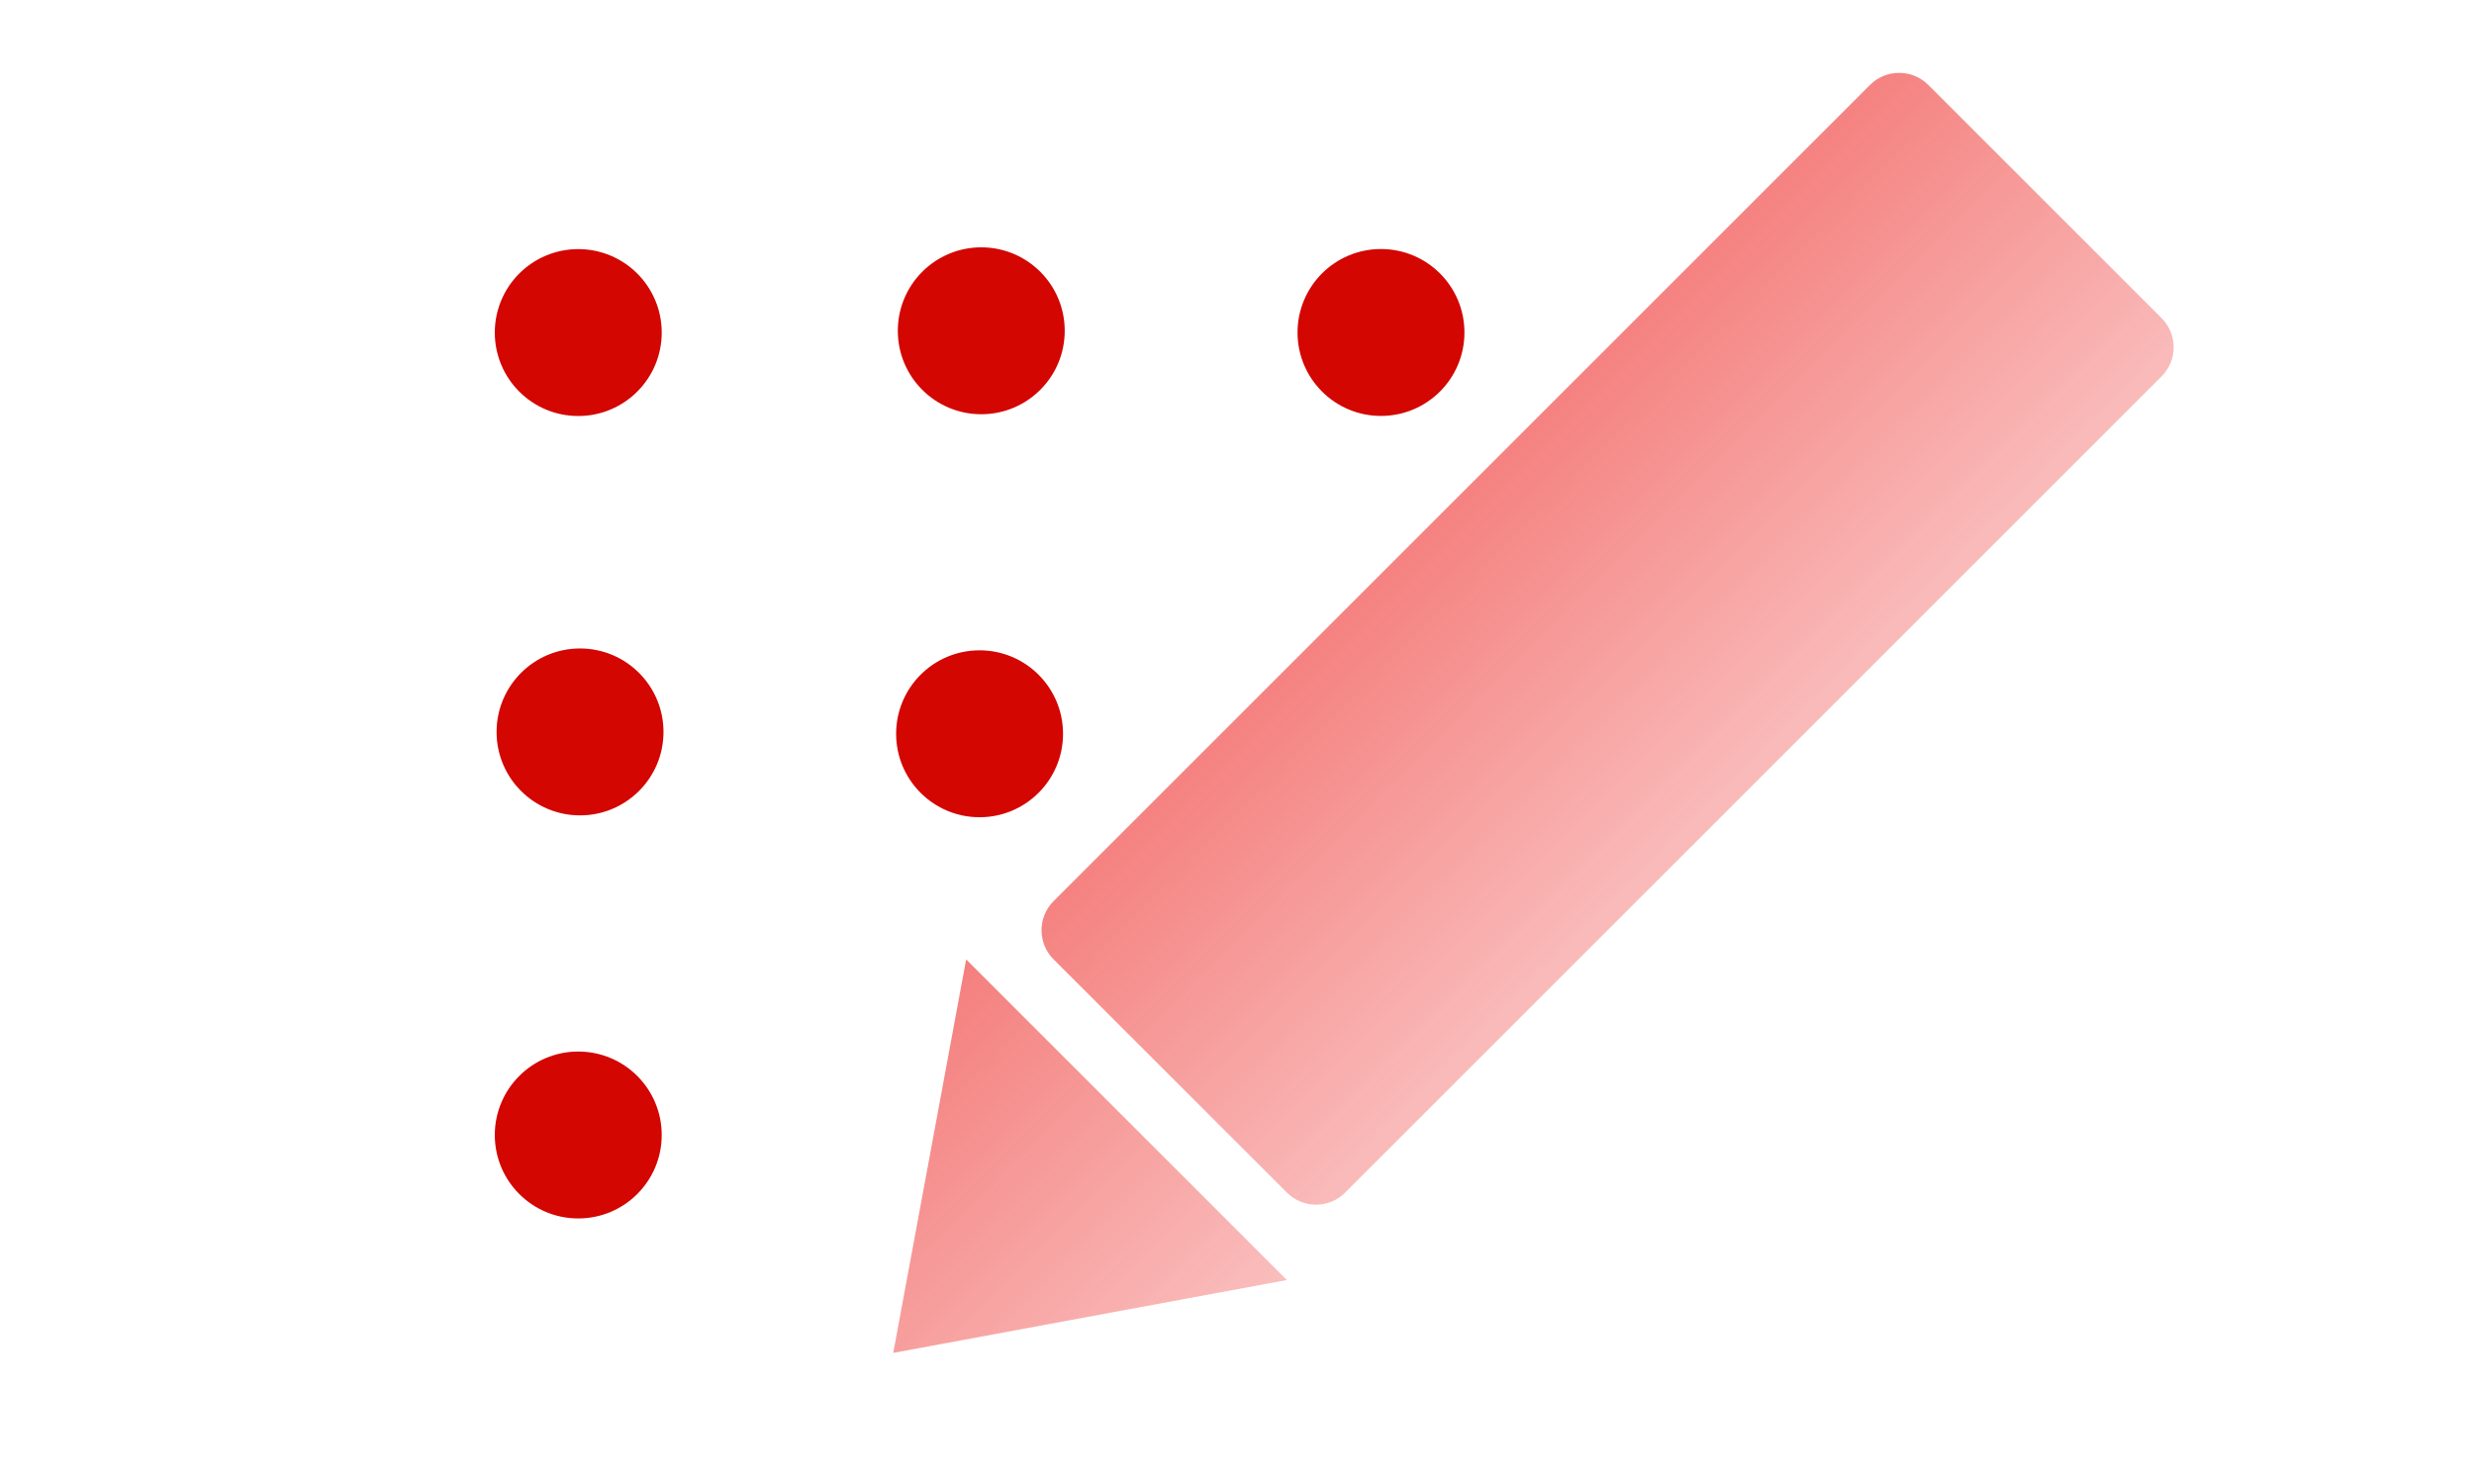
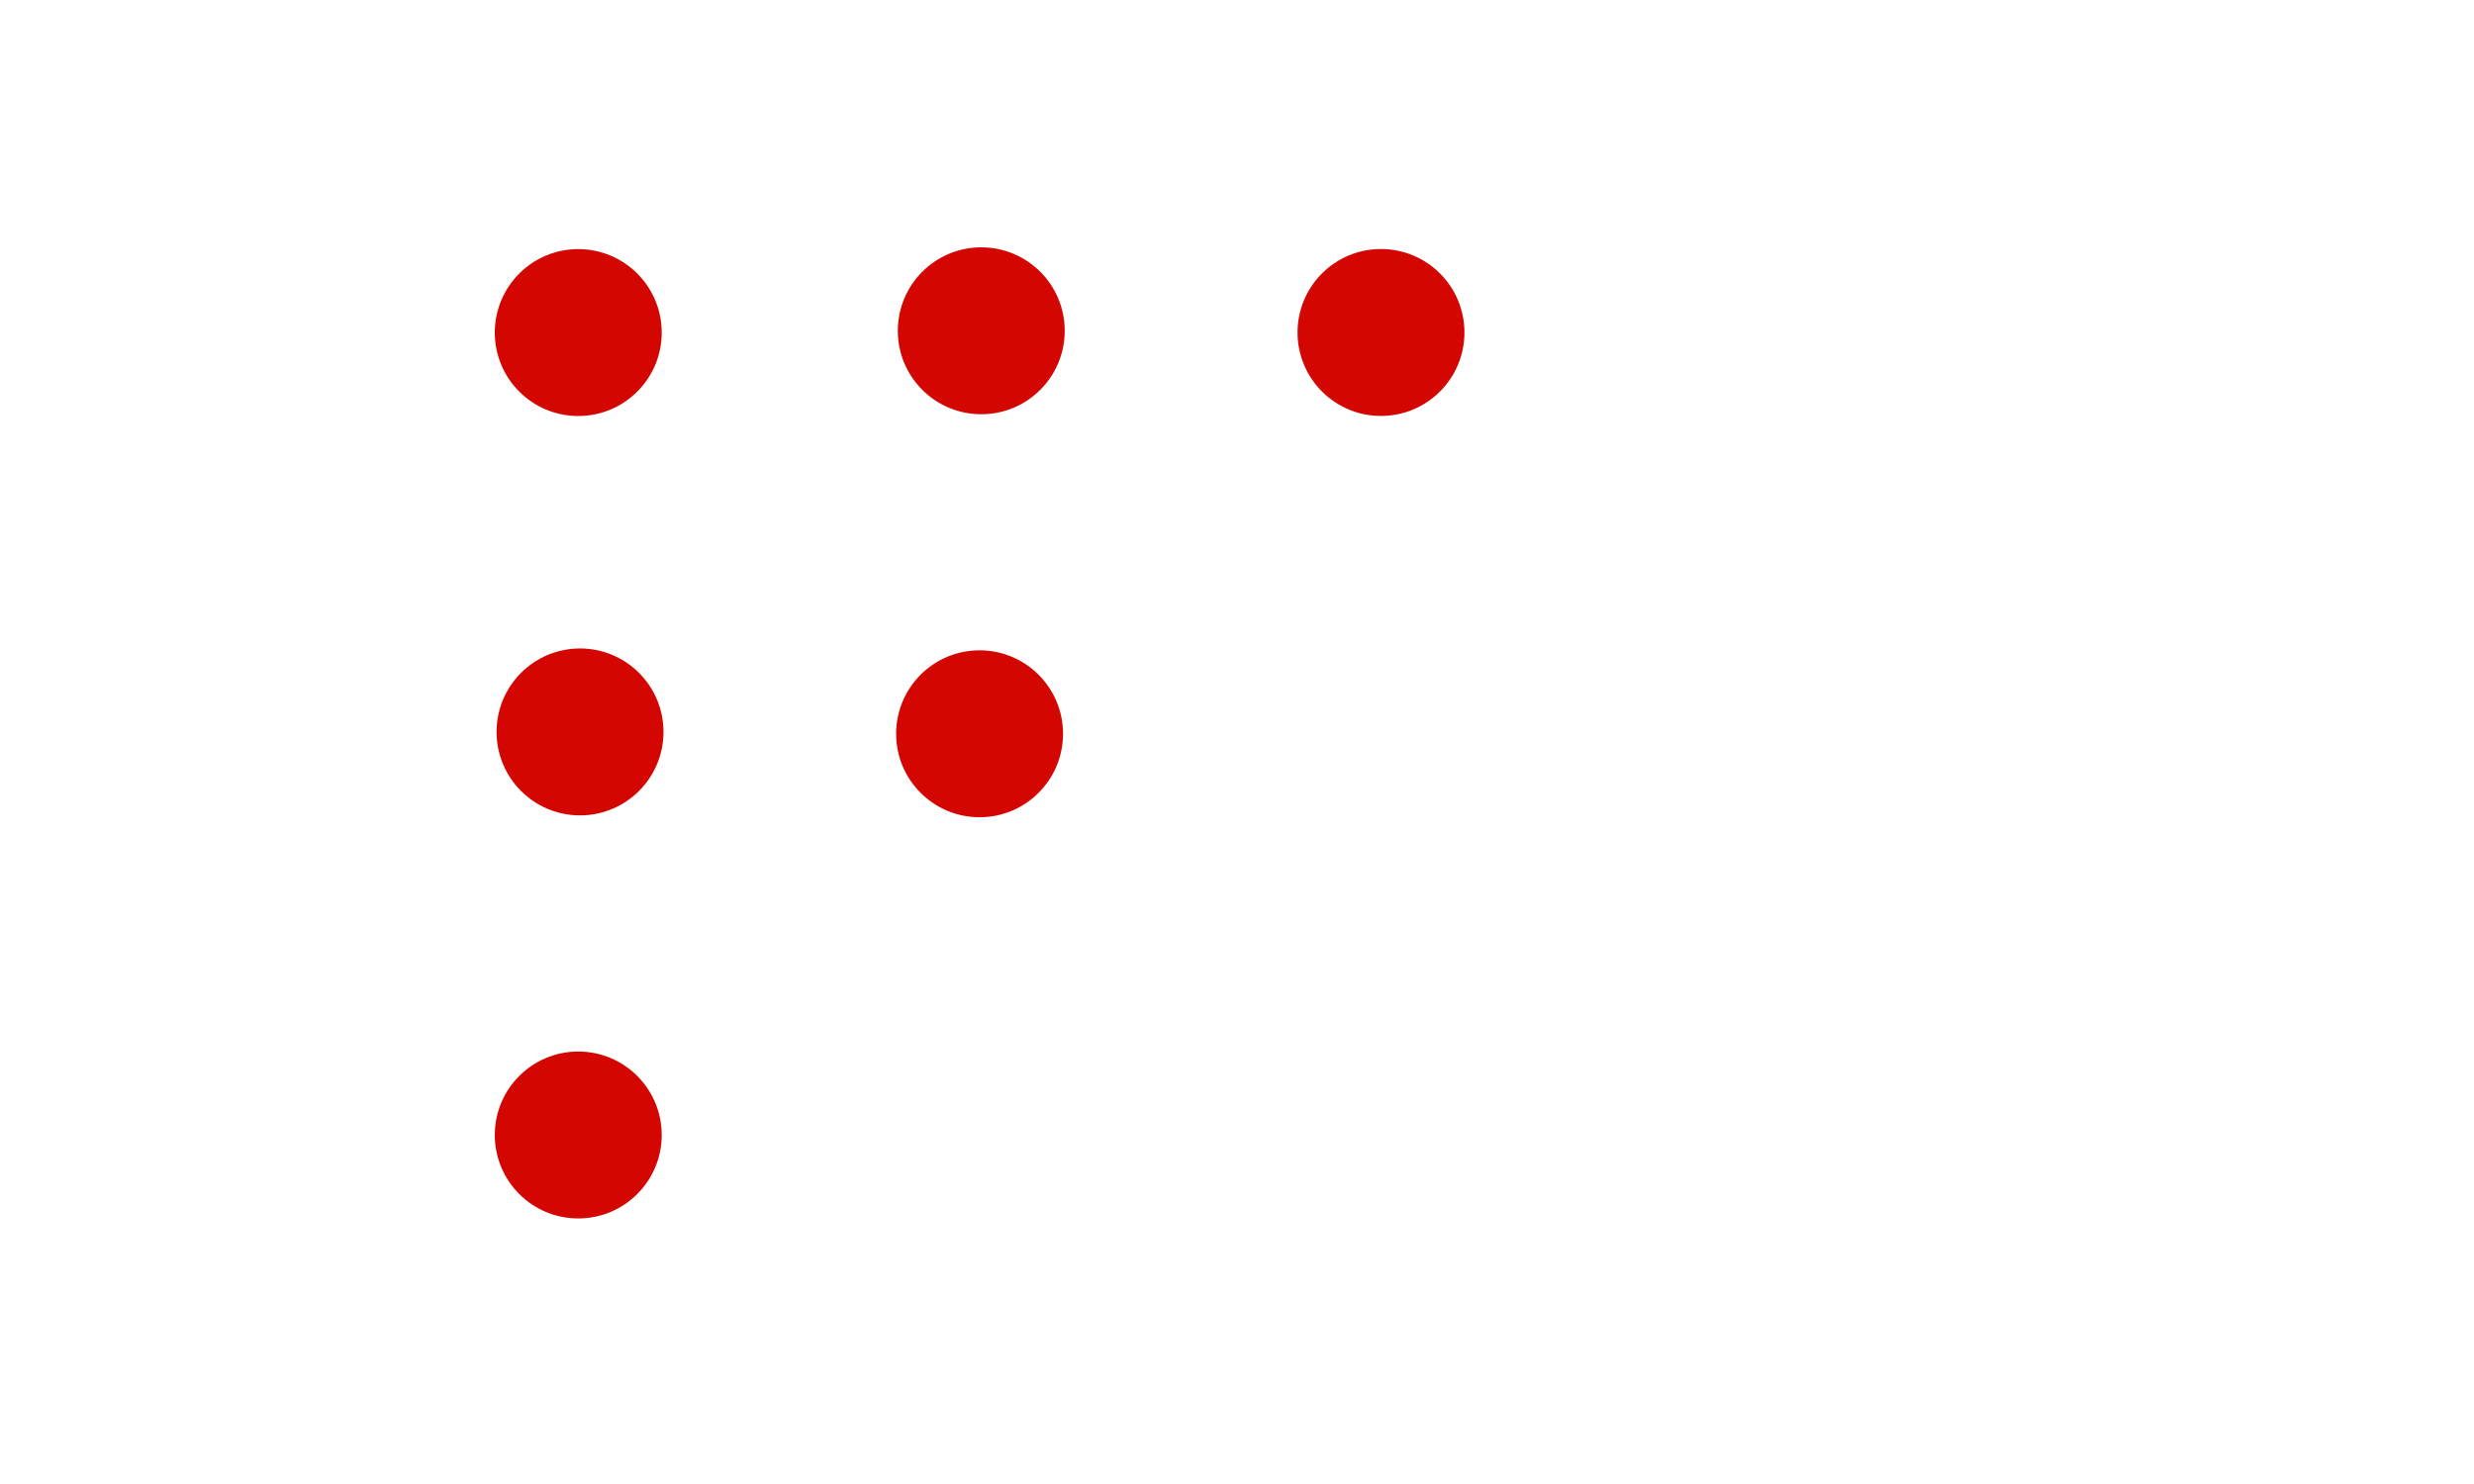
<svg xmlns="http://www.w3.org/2000/svg" width="60px" height="36px" viewBox="0 0 60 36">
  <title>logic-icon/color</title>
  <defs>
    <linearGradient x1="50%" y1="151.652%" x2="50%" y2="-70.178%" id="linearGradient-1">
      <stop stop-color="#EC2724" stop-opacity="0.186" offset="0%" />
      <stop stop-color="#EC2724" offset="100%" />
    </linearGradient>
  </defs>
  <g id="logic-icon/color" stroke="none" stroke-width="1" fill="none" fill-rule="evenodd">
    <path d="M14.067,19.78 C12.949,19.78 12.043,18.874 12.043,17.756 C12.043,16.637 12.949,15.731 14.067,15.731 C15.185,15.731 16.091,16.637 16.091,17.756 C16.091,18.874 15.185,19.78 14.067,19.78 M14.024,10.092 C12.906,10.092 12,9.186 12,8.068 C12,6.949 12.906,6.043 14.024,6.043 C15.142,6.043 16.048,6.949 16.048,8.068 C16.048,9.186 15.142,10.092 14.024,10.092 M14.024,29.558 C12.906,29.558 12,28.652 12,27.534 C12,26.415 12.906,25.509 14.024,25.509 C15.142,25.509 16.048,26.415 16.048,27.534 C16.048,28.652 15.142,29.558 14.024,29.558 M23.757,19.825 C22.639,19.825 21.733,18.919 21.733,17.801 C21.733,16.682 22.639,15.776 23.757,15.776 C24.875,15.776 25.781,16.682 25.781,17.801 C25.781,18.919 24.875,19.825 23.757,19.825 M23.798,10.049 C22.68,10.049 21.774,9.143 21.774,8.025 C21.774,6.906 22.68,6 23.798,6 C24.916,6 25.822,6.906 25.822,8.025 C25.822,9.143 24.916,10.049 23.798,10.049 M33.492,10.09 C32.374,10.09 31.468,9.184 31.468,8.066 C31.468,6.947 32.374,6.041 33.492,6.041 C34.61,6.041 35.516,6.947 35.516,8.066 C35.516,9.184 34.61,10.09 33.492,10.09" id="Combined-Shape" fill="#D30602" />
-     <path d="M26.379,13.854 L54.379,13.854 C54.931,13.854 55.379,14.302 55.379,14.854 L55.379,22.854 C55.379,23.407 54.931,23.854 54.379,23.854 L26.379,23.854 C25.826,23.854 25.379,23.407 25.379,22.854 L25.379,14.854 C25.379,14.302 25.826,13.854 26.379,13.854 Z M15.879,18.854 L23.879,13.354 L23.879,24.354 L15.879,18.854 Z" id="Rectangle-2" fill="url(#linearGradient-1)" opacity="0.798" transform="translate(35.629, 18.854) rotate(-45) translate(-35.629, -18.854) " />
  </g>
</svg>